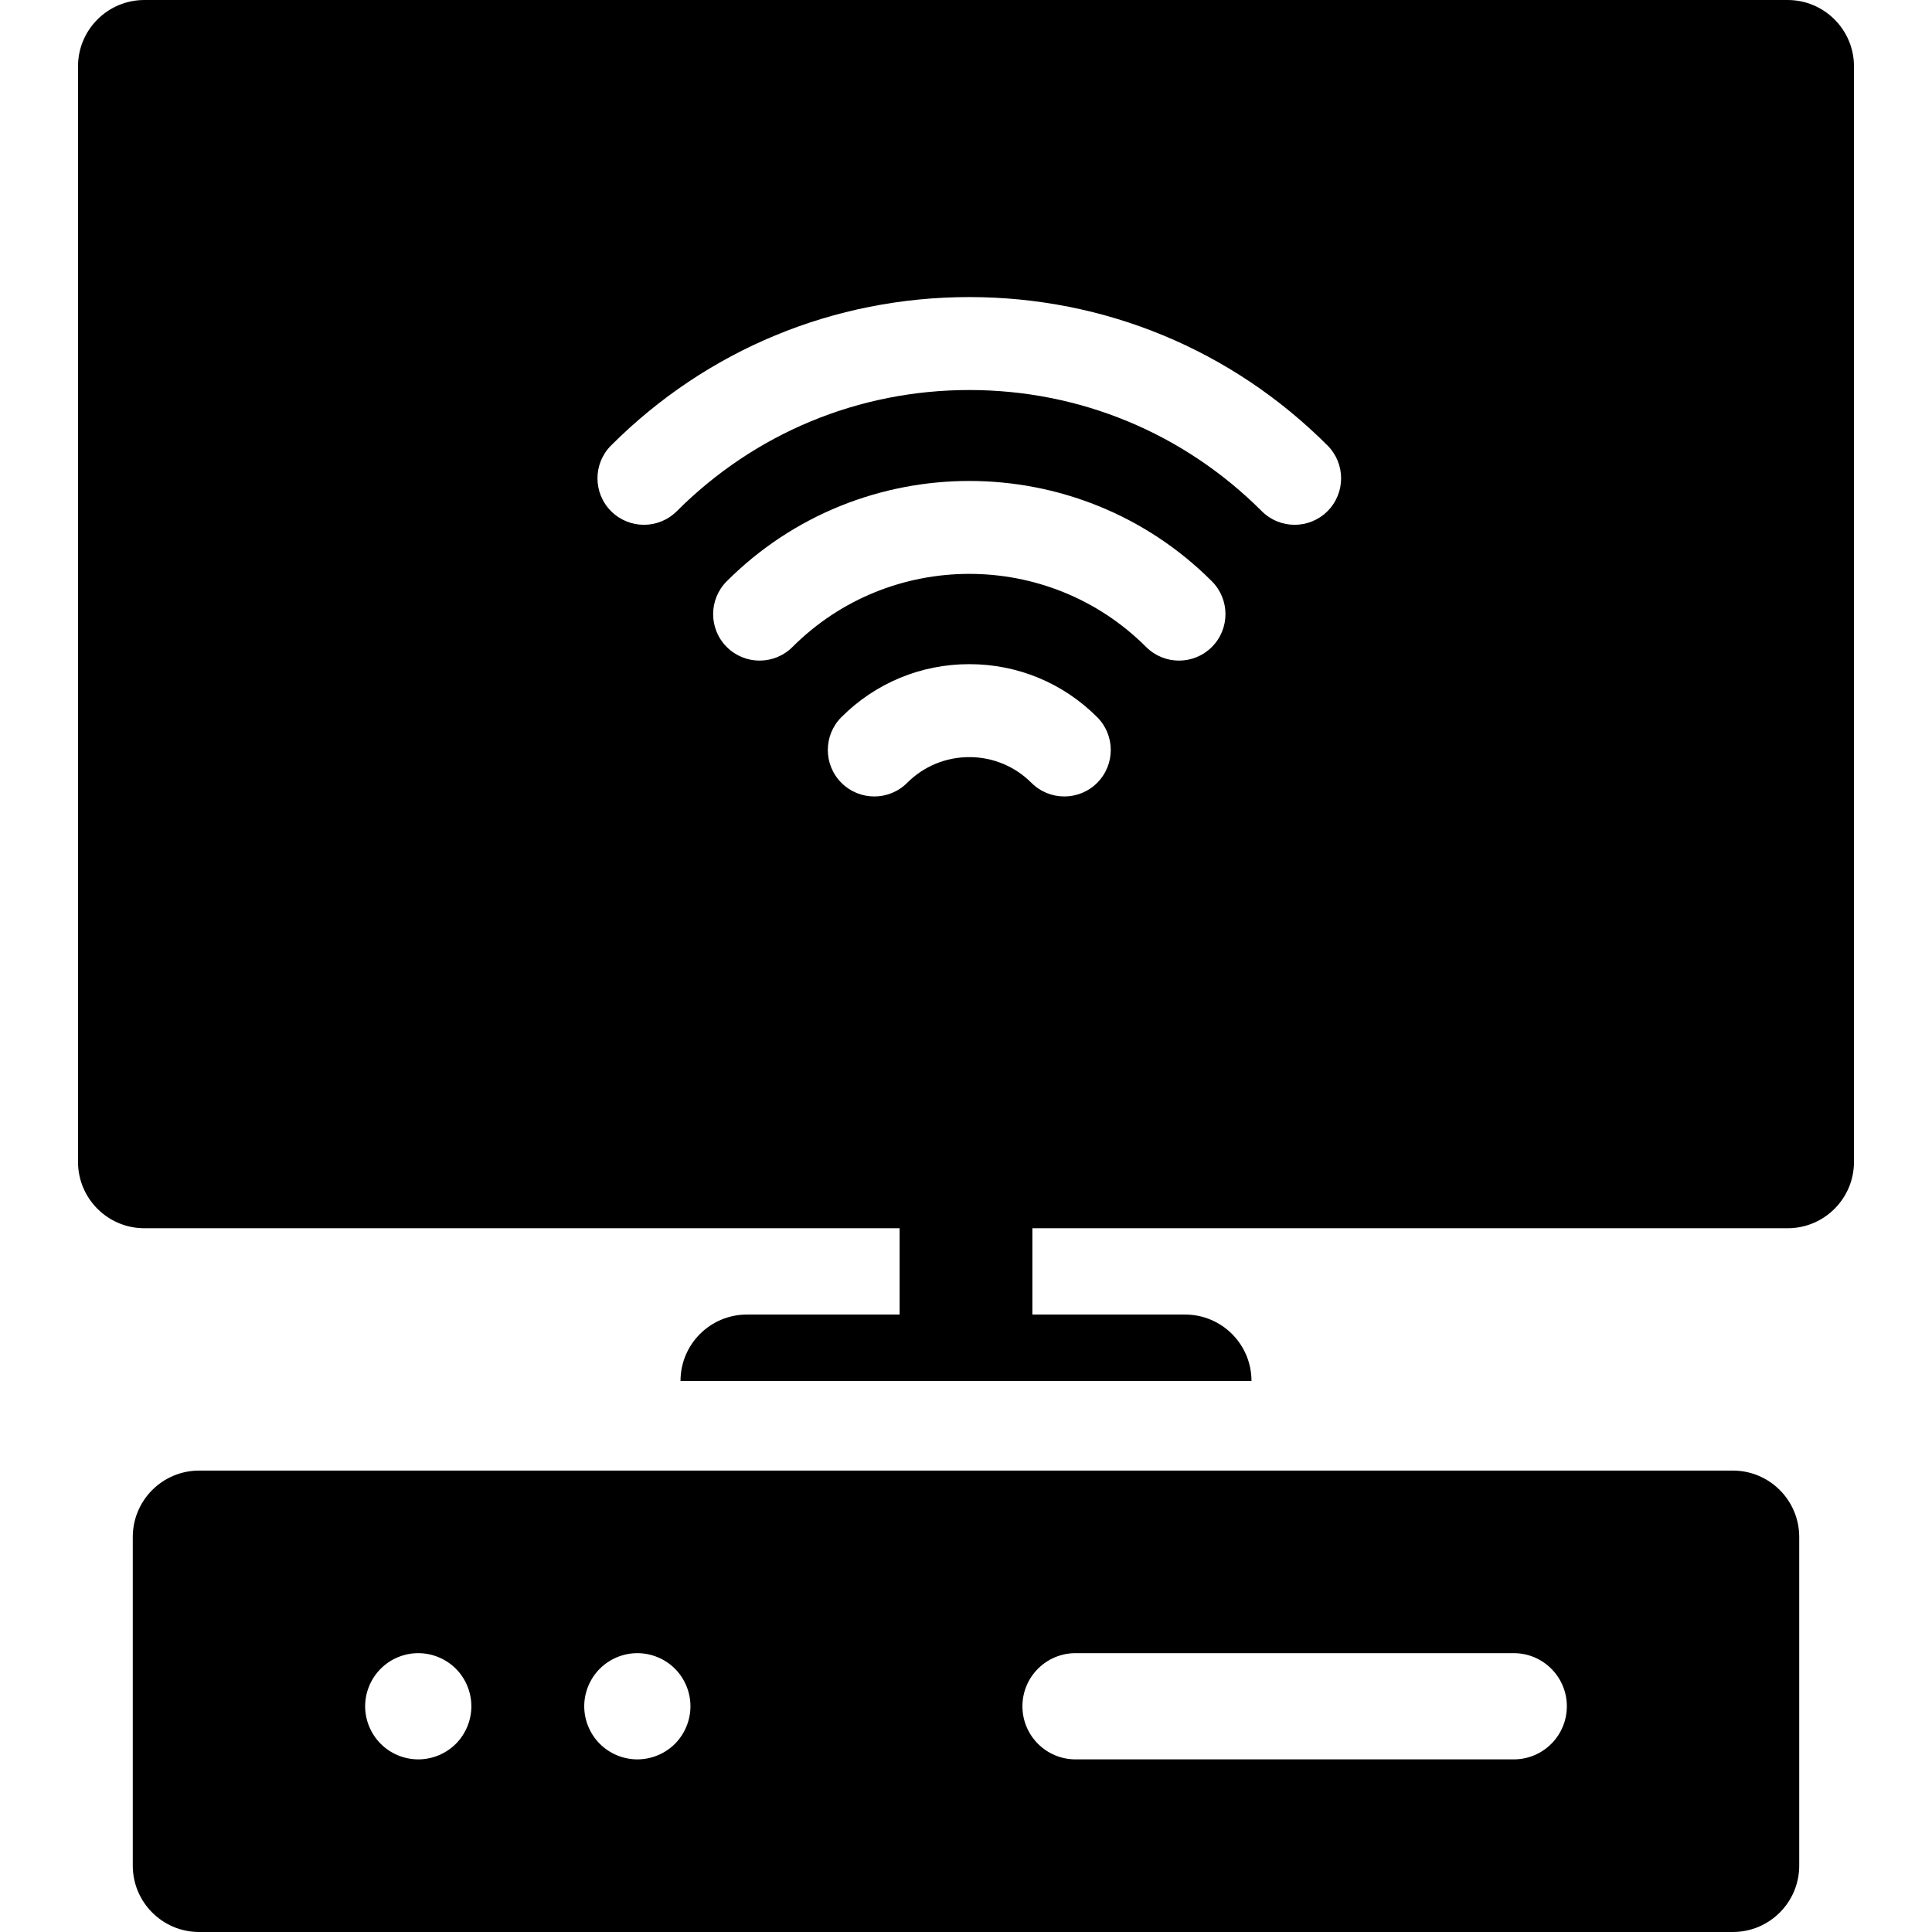
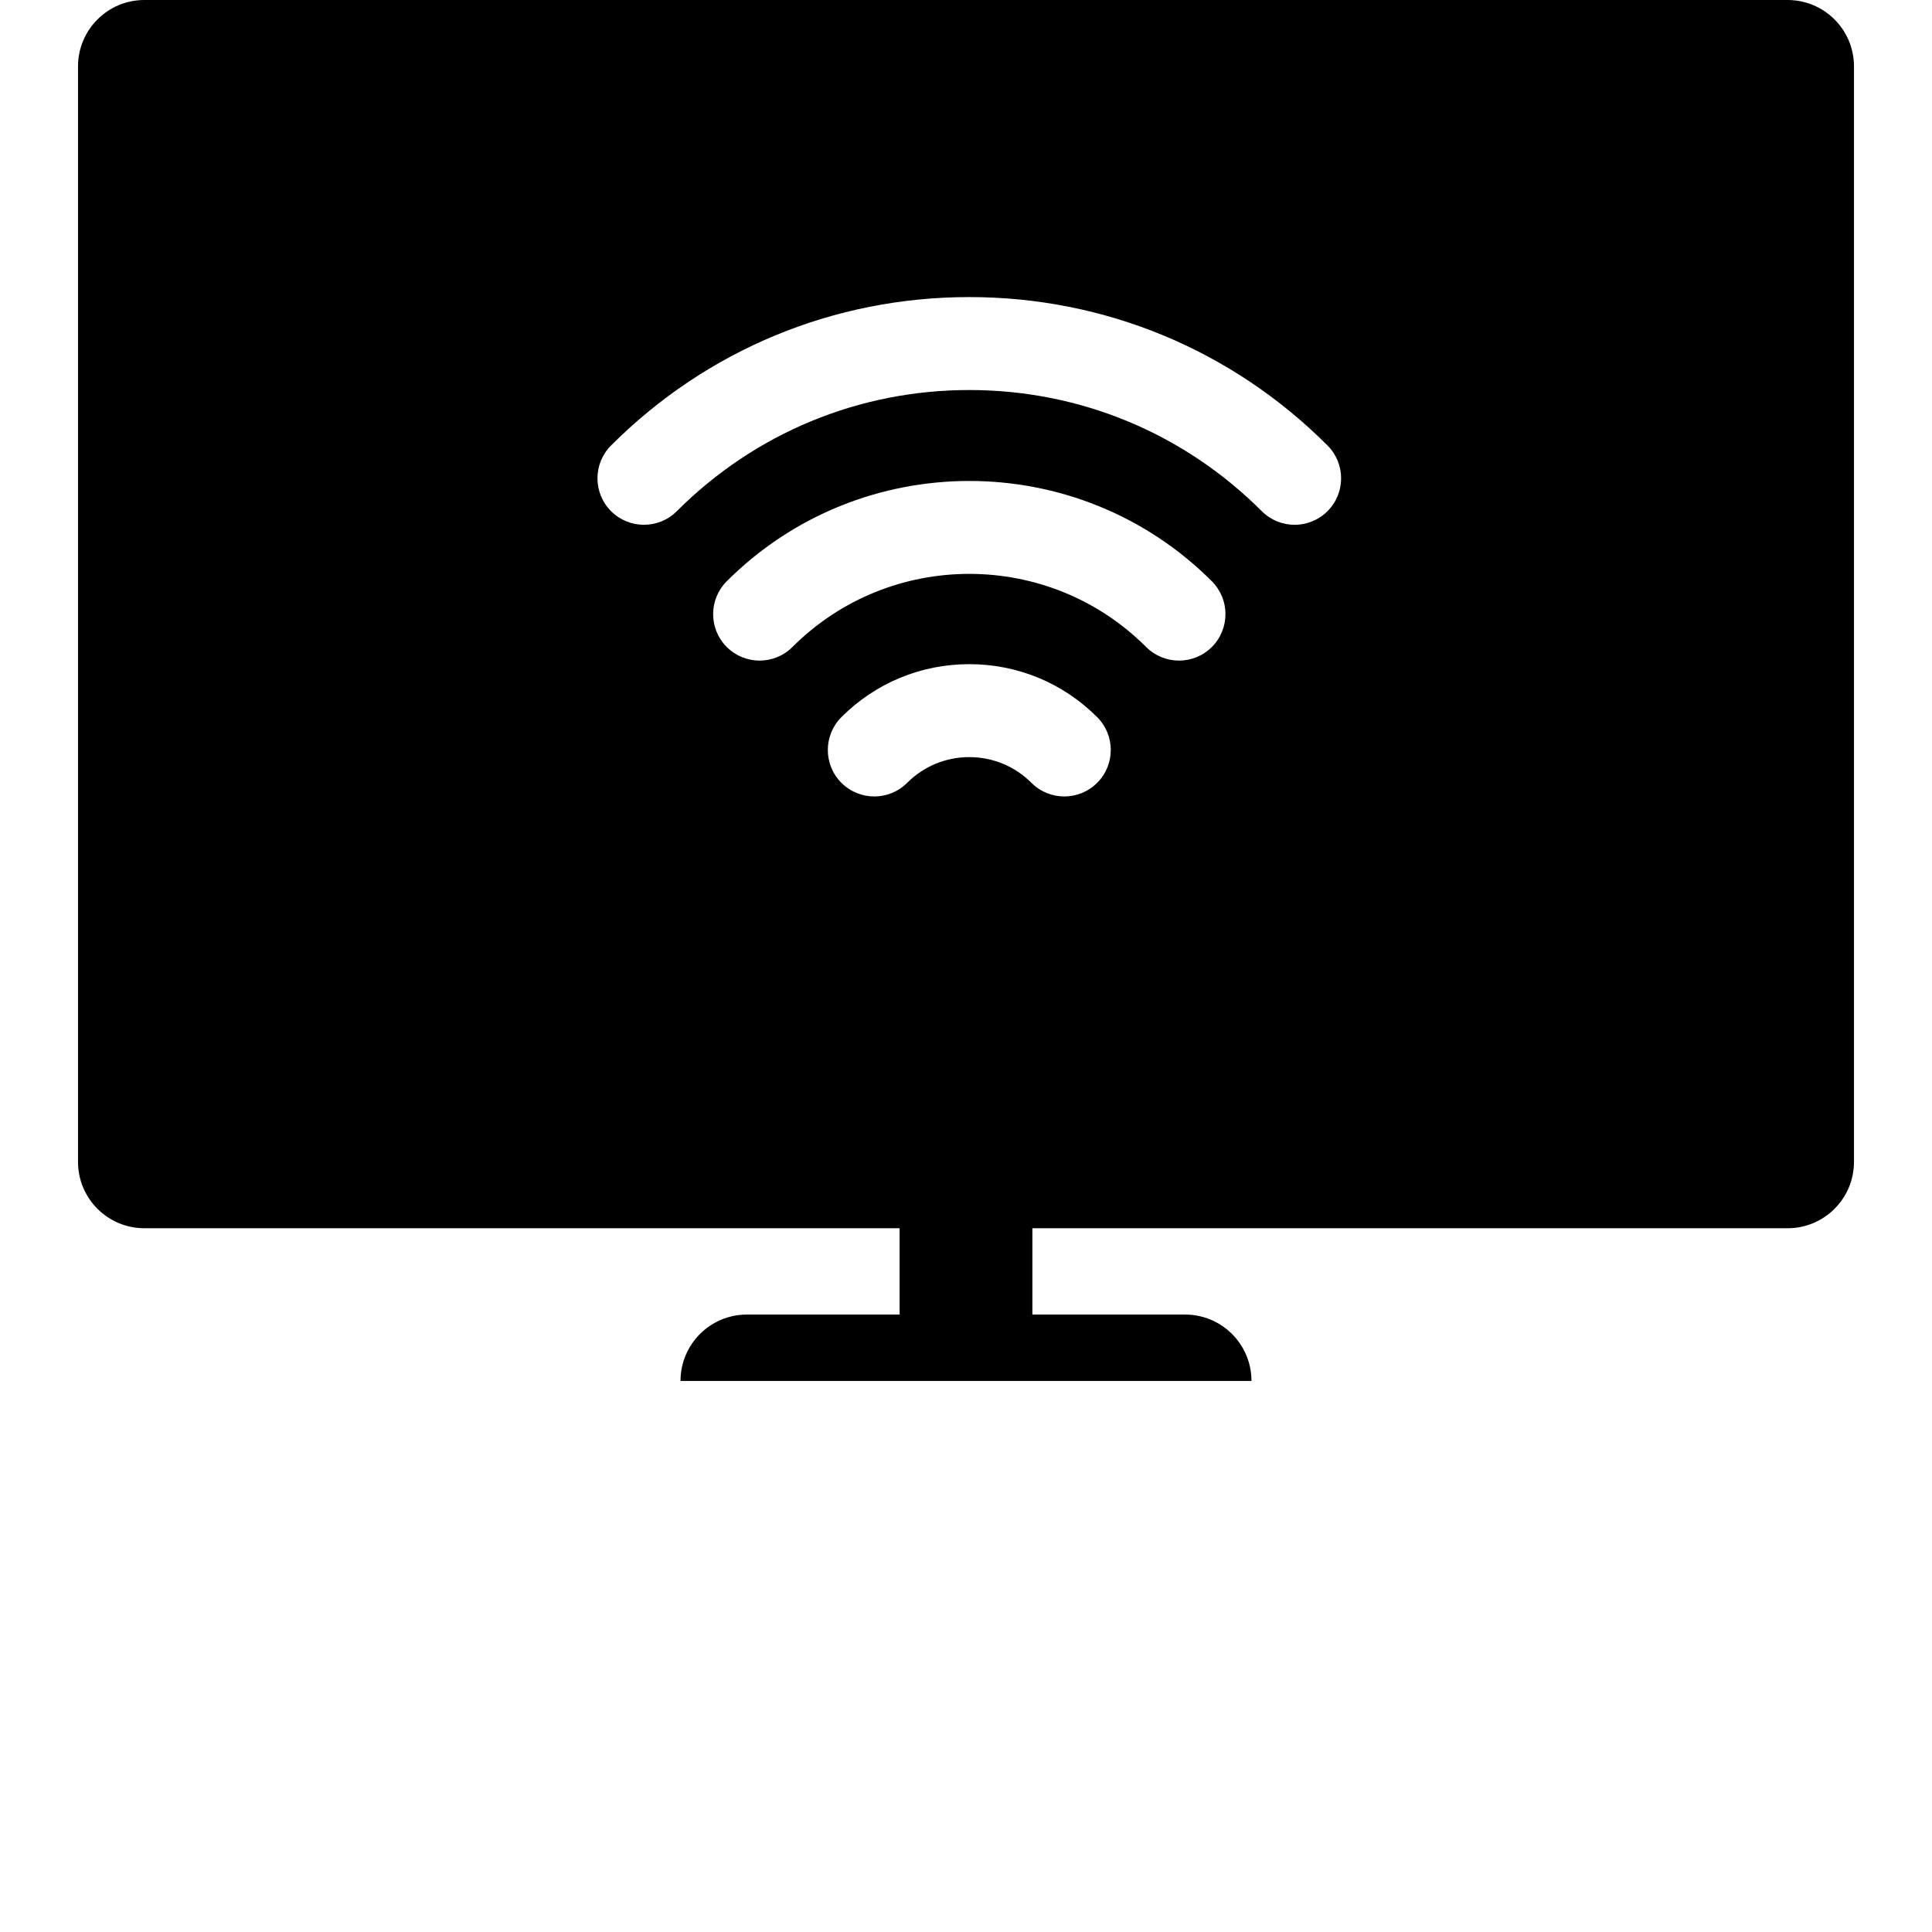
<svg xmlns="http://www.w3.org/2000/svg" fill="#000000" height="800px" width="800px" version="1.1" viewBox="0 0 297 297" enable-background="new 0 0 297 297">
  <g>
-     <path d="m266.382,226.067h-235.764c-5.636,0-10.206,4.569-10.206,10.206v50.521c0,5.636 4.57,10.206 10.206,10.206h235.764c5.636,0 10.206-4.57 10.206-10.206v-50.521c0-5.636-4.57-10.206-10.206-10.206zm-196.309,42.009c-1.521,1.52-3.624,2.388-5.777,2.388-2.144,0-4.246-0.868-5.767-2.388-1.521-1.522-2.398-3.624-2.398-5.777 0-2.154 0.877-4.256 2.398-5.776 1.511-1.521 3.623-2.389 5.767-2.389 2.153,0 4.256,0.867 5.777,2.389 1.52,1.521 2.388,3.622 2.388,5.776 0,2.153-0.868,4.256-2.388,5.777zm33.68,0c-1.521,1.52-3.624,2.388-5.776,2.388-2.144,0-4.246-0.868-5.767-2.388-1.521-1.522-2.398-3.624-2.398-5.777 0-2.154 0.877-4.256 2.398-5.776 1.521-1.521 3.623-2.389 5.767-2.389 2.152,0 4.256,0.867 5.776,2.389 1.521,1.521 2.389,3.622 2.389,5.776 0,2.153-0.869,4.256-2.389,5.777zm128.948,2.388h-67.361c-4.509,0-8.165-3.655-8.165-8.165 0-4.509 3.656-8.165 8.165-8.165h67.361c4.509,0 8.165,3.656 8.165,8.165 0,4.51-3.656,8.165-8.165,8.165z" />
    <path d="m274.802,0h-252.604c-5.636,0-10.206,4.57-10.206,10.206v168.402c0,5.636 4.57,10.206 10.206,10.206h116.096v13.268h-23.475c-5.636,0-10.206,4.57-10.206,10.207h87.773c0-5.637-4.57-10.207-10.206-10.207h-23.475v-13.268h116.096c5.637,0 10.206-4.57 10.206-10.206v-168.402c0.001-5.636-4.568-10.206-10.205-10.206zm-106.14,120.344c-1.395,1.394-3.224,2.093-5.051,2.093-1.829,0-3.657-0.698-5.053-2.093-2.551-2.551-5.942-3.955-9.55-3.955-3.609,0-7.002,1.404-9.554,3.955-2.79,2.791-7.313,2.79-10.104,0-2.79-2.79-2.79-7.315 0.001-10.104 5.25-5.25 12.23-8.141 19.656-8.141 7.425,0 14.405,2.892 19.654,8.141 2.792,2.79 2.792,7.315 0.001,10.104zm17.633-20.885c-1.396,1.395-3.225,2.093-5.053,2.093-1.827,0-3.656-0.698-5.051-2.093-14.989-14.986-39.377-14.984-54.368,0-2.789,2.791-7.313,2.79-10.103,0-2.789-2.79-2.789-7.314 0.001-10.104 20.563-20.558 54.016-20.558 74.573,0 2.791,2.79 2.791,7.314 0.001,10.104zm17.777-20.876c-1.395,1.394-3.224,2.092-5.052,2.092-1.829,0-3.656-0.698-5.052-2.093-12.009-12.011-27.976-18.625-44.96-18.625-16.986,0-32.954,6.614-44.964,18.625-2.79,2.79-7.314,2.789-10.104,0.001-2.79-2.79-2.79-7.314-0.001-10.104 14.709-14.711 34.266-22.811 55.068-22.811 20.802,0 40.357,8.101 55.064,22.811 2.791,2.79 2.791,7.314 0.001,10.104z" />
  </g>
</svg>